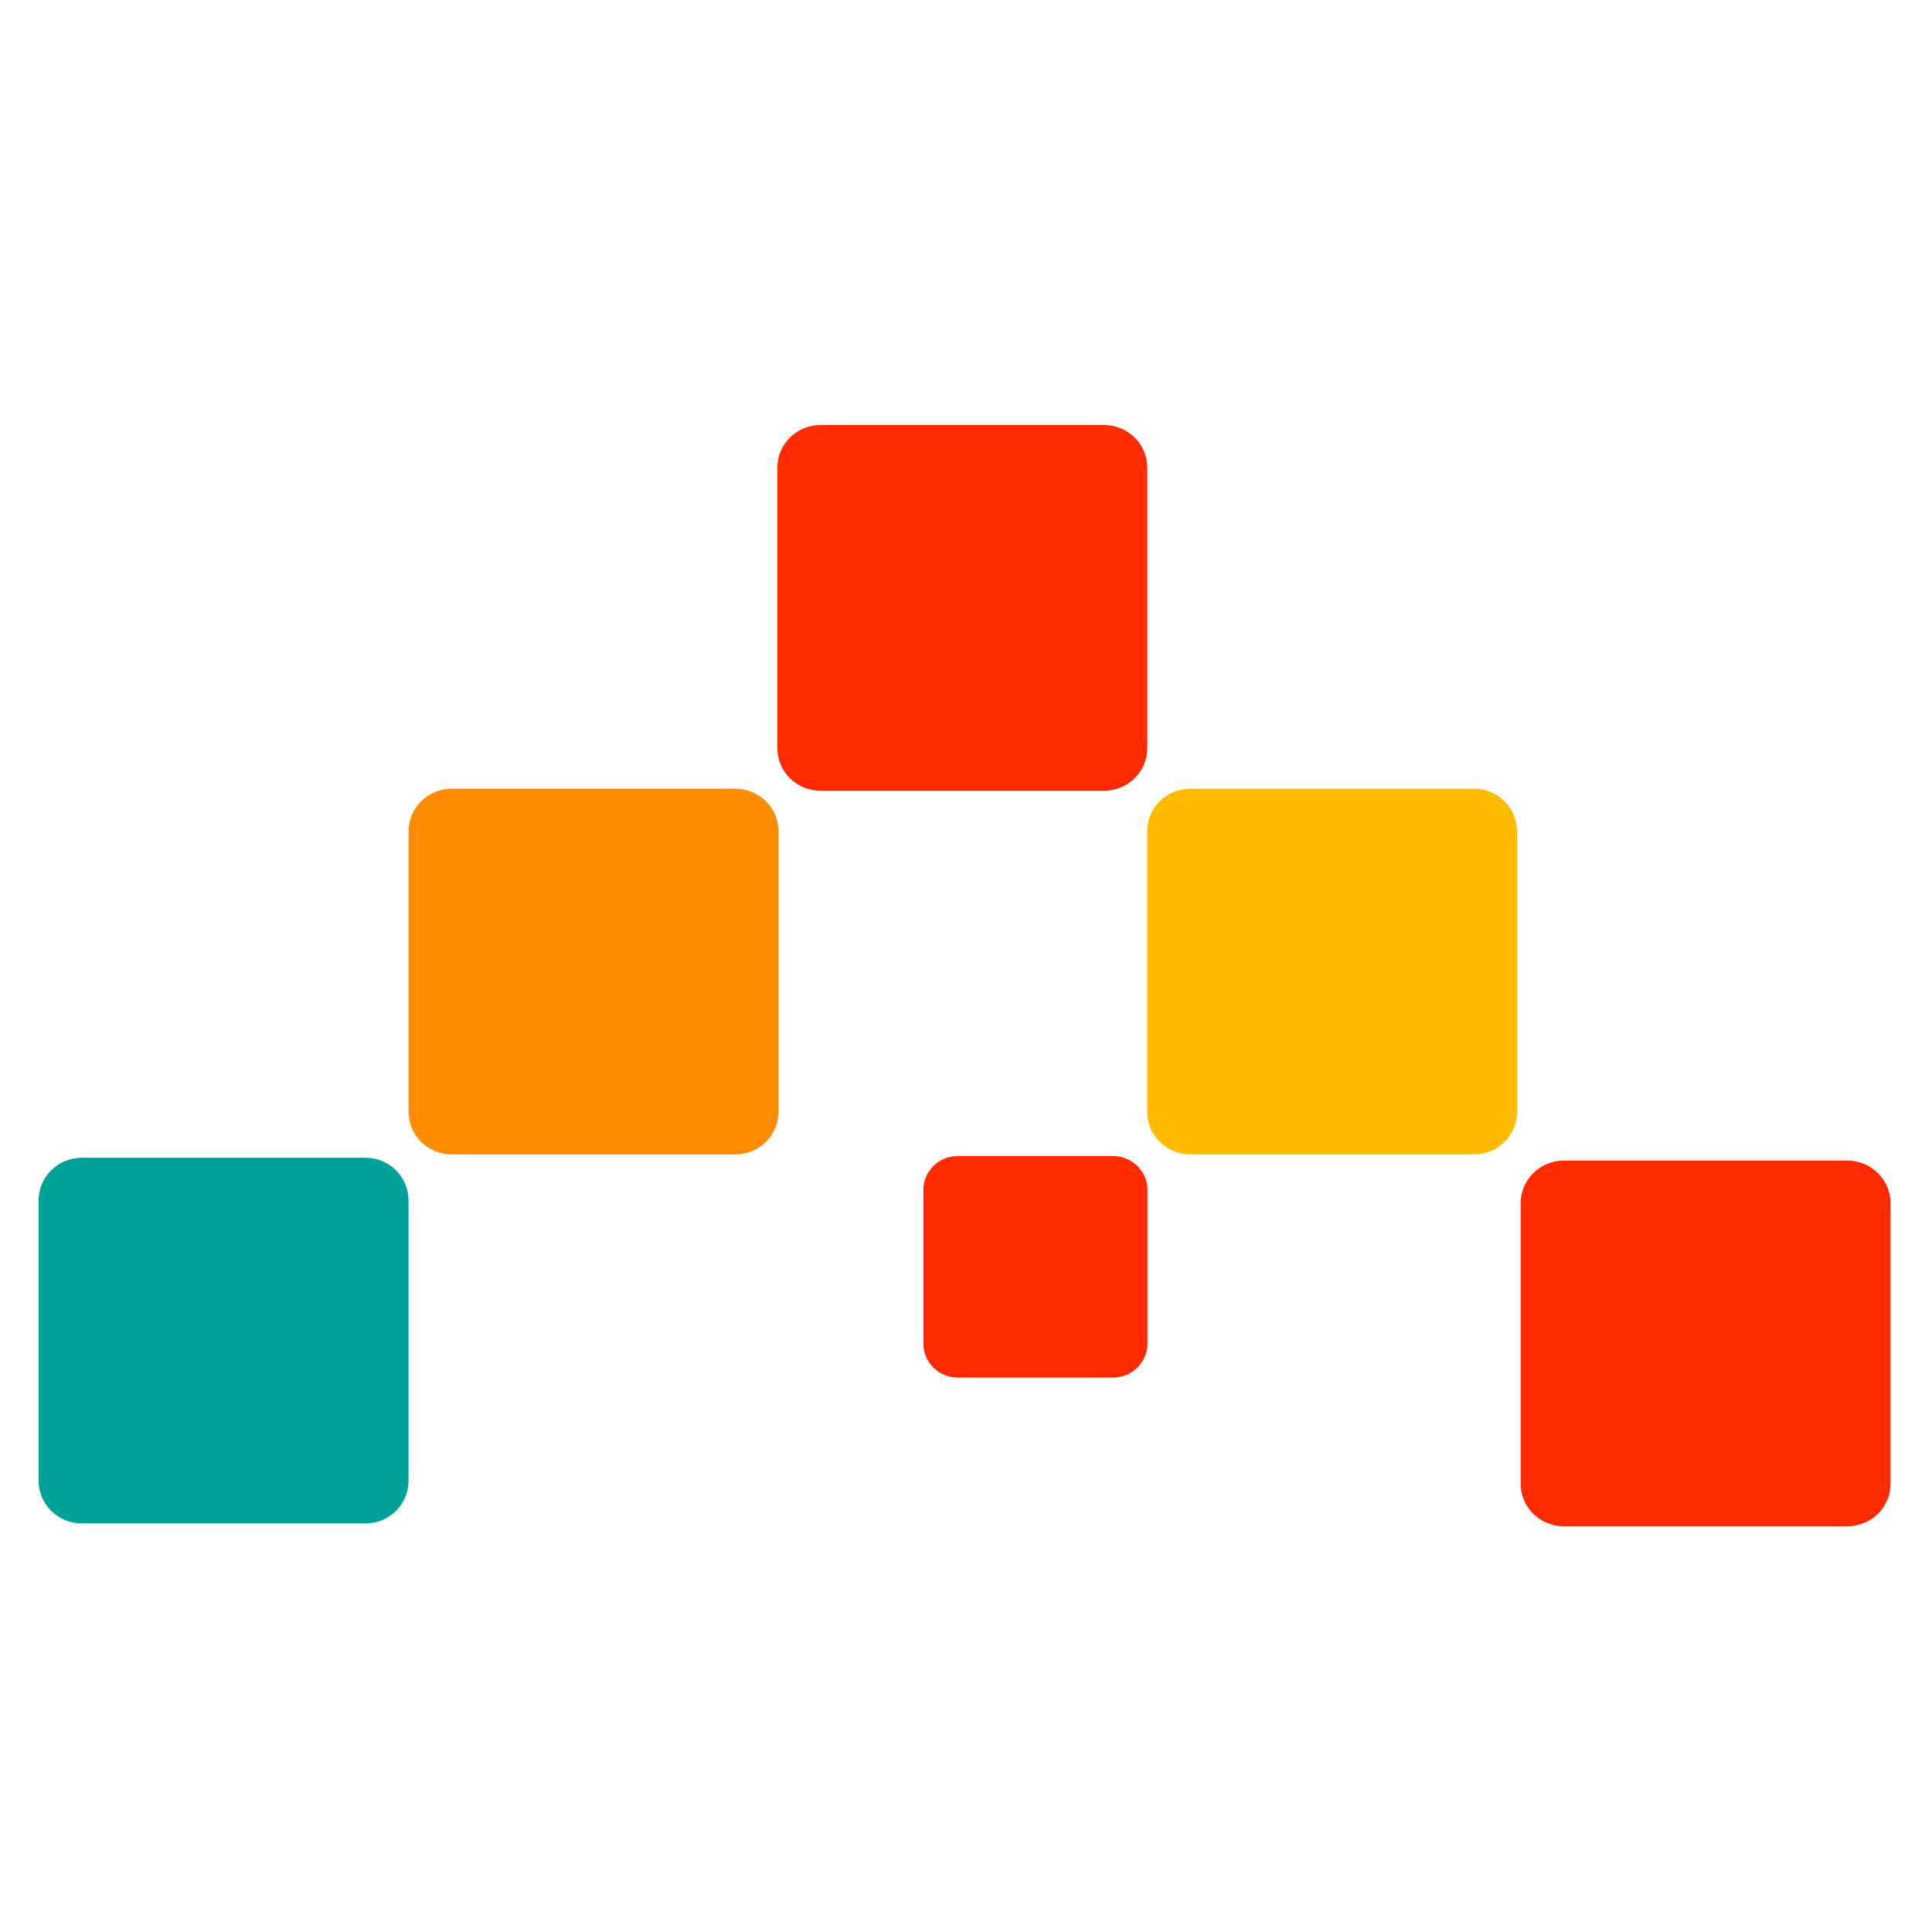
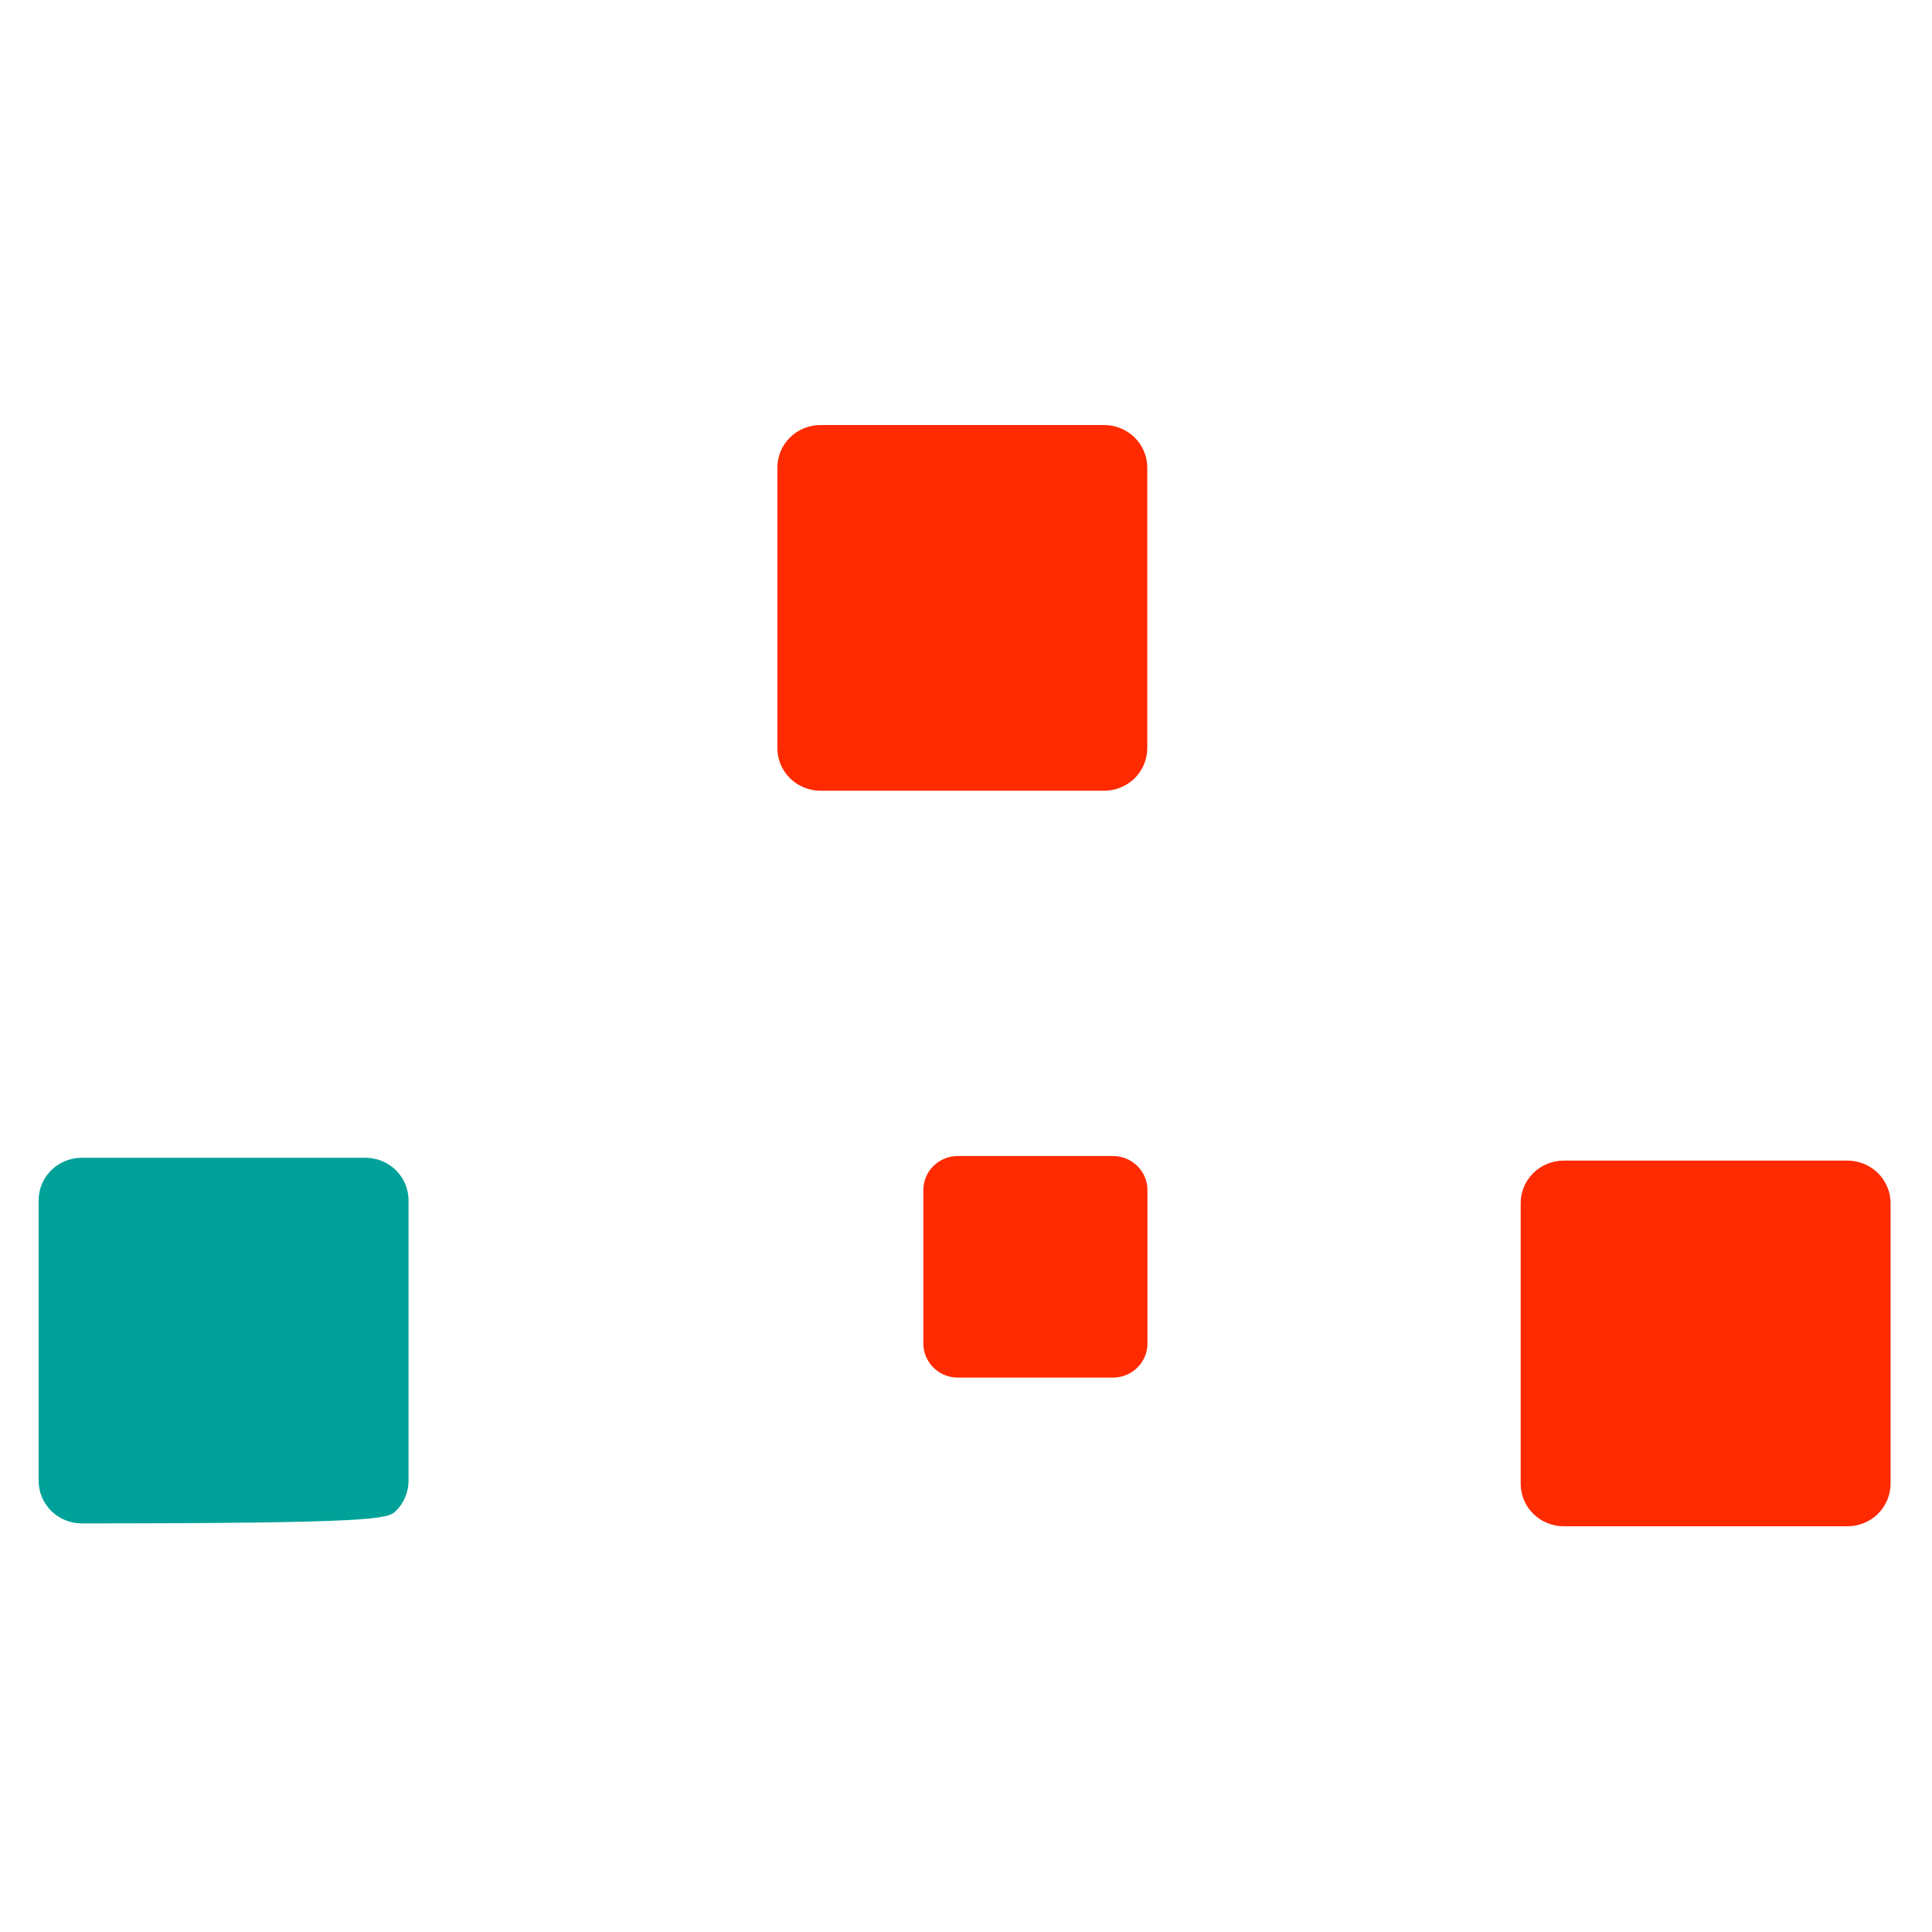
<svg xmlns="http://www.w3.org/2000/svg" width="100" height="100" viewBox="0 0 100 100" fill="none">
-   <path fill-rule="evenodd" clip-rule="evenodd" d="M21.148 57.555C21.15 58.137 21.385 58.694 21.801 59.106C22.217 59.517 22.781 59.749 23.37 59.751H38.072C38.661 59.749 39.225 59.517 39.641 59.106C40.057 58.694 40.292 58.137 40.294 57.555V43.02C40.292 42.438 40.057 41.881 39.641 41.469C39.225 41.058 38.661 40.826 38.072 40.824H23.37C22.781 40.826 22.217 41.058 21.801 41.469C21.385 41.881 21.15 42.438 21.148 43.02V57.555Z" fill="#FF8C00" />
-   <path fill-rule="evenodd" clip-rule="evenodd" d="M2 76.655C2.002 77.237 2.236 77.794 2.653 78.206C3.069 78.617 3.633 78.849 4.221 78.851H18.924C19.512 78.849 20.076 78.617 20.492 78.206C20.909 77.794 21.143 77.237 21.145 76.655V62.121C21.143 61.54 20.909 60.982 20.492 60.571C20.076 60.16 19.512 59.928 18.924 59.926H4.221C3.633 59.928 3.069 60.16 2.653 60.571C2.236 60.982 2.002 61.54 2 62.121V76.655Z" fill="#00A199" />
-   <path fill-rule="evenodd" clip-rule="evenodd" d="M59.378 57.555C59.38 58.137 59.614 58.694 60.03 59.106C60.447 59.517 61.01 59.749 61.599 59.751H76.302C76.89 59.749 77.454 59.517 77.87 59.106C78.286 58.694 78.521 58.137 78.523 57.555V43.02C78.521 42.438 78.286 41.881 77.87 41.469C77.454 41.058 76.89 40.826 76.302 40.824H61.599C61.01 40.826 60.447 41.058 60.03 41.469C59.614 41.881 59.38 42.438 59.378 43.02V57.555Z" fill="#FFBB00" />
+   <path fill-rule="evenodd" clip-rule="evenodd" d="M2 76.655C2.002 77.237 2.236 77.794 2.653 78.206C3.069 78.617 3.633 78.849 4.221 78.851C19.512 78.849 20.076 78.617 20.492 78.206C20.909 77.794 21.143 77.237 21.145 76.655V62.121C21.143 61.54 20.909 60.982 20.492 60.571C20.076 60.16 19.512 59.928 18.924 59.926H4.221C3.633 59.928 3.069 60.16 2.653 60.571C2.236 60.982 2.002 61.54 2 62.121V76.655Z" fill="#00A199" />
  <path fill-rule="evenodd" clip-rule="evenodd" d="M40.237 24.196C40.238 23.614 40.473 23.056 40.889 22.645C41.305 22.234 41.869 22.002 42.458 22H57.16C57.749 22.002 58.313 22.234 58.729 22.645C59.145 23.056 59.38 23.614 59.382 24.196V38.731C59.38 39.313 59.145 39.87 58.729 40.282C58.313 40.693 57.749 40.925 57.16 40.927H42.458C41.869 40.925 41.305 40.693 40.889 40.282C40.473 39.87 40.238 39.313 40.237 38.731V24.196ZM47.792 69.544C47.792 70.511 48.591 71.303 49.571 71.303H57.613C58.591 71.303 59.392 70.511 59.392 69.544V61.595C59.392 60.627 58.591 59.836 57.613 59.836H49.569C48.591 59.836 47.792 60.627 47.792 61.595V69.544ZM78.71 62.271C78.711 61.689 78.946 61.131 79.362 60.719C79.778 60.307 80.342 60.075 80.931 60.073H95.634C96.222 60.075 96.786 60.307 97.202 60.718C97.618 61.13 97.853 61.687 97.855 62.269V76.804C97.853 77.386 97.618 77.944 97.202 78.355C96.786 78.766 96.222 78.998 95.634 79H80.931C80.343 78.998 79.779 78.766 79.362 78.355C78.946 77.944 78.712 77.386 78.71 76.804V62.271Z" fill="#FF2A00" />
</svg>